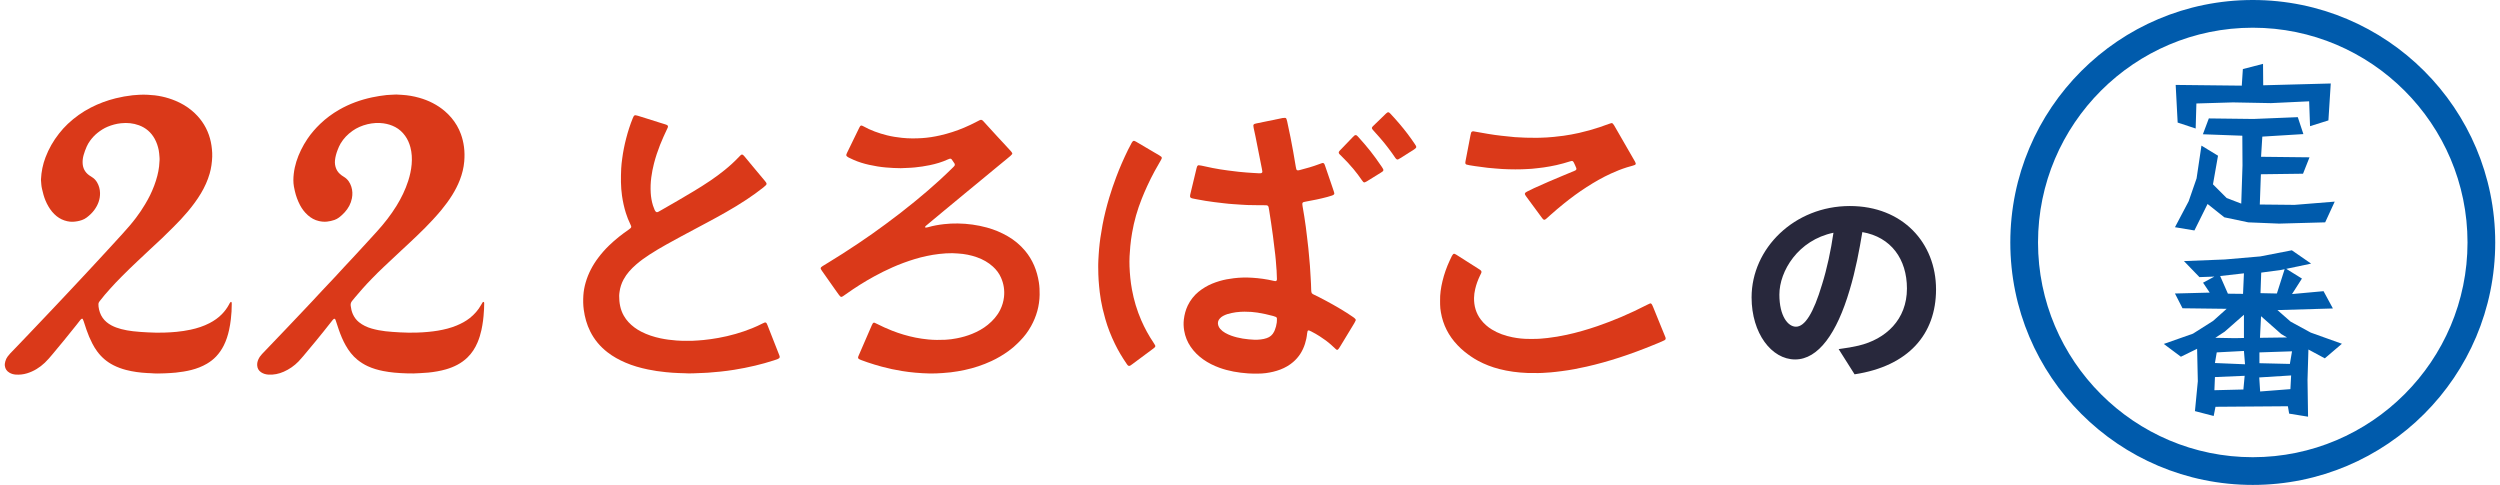
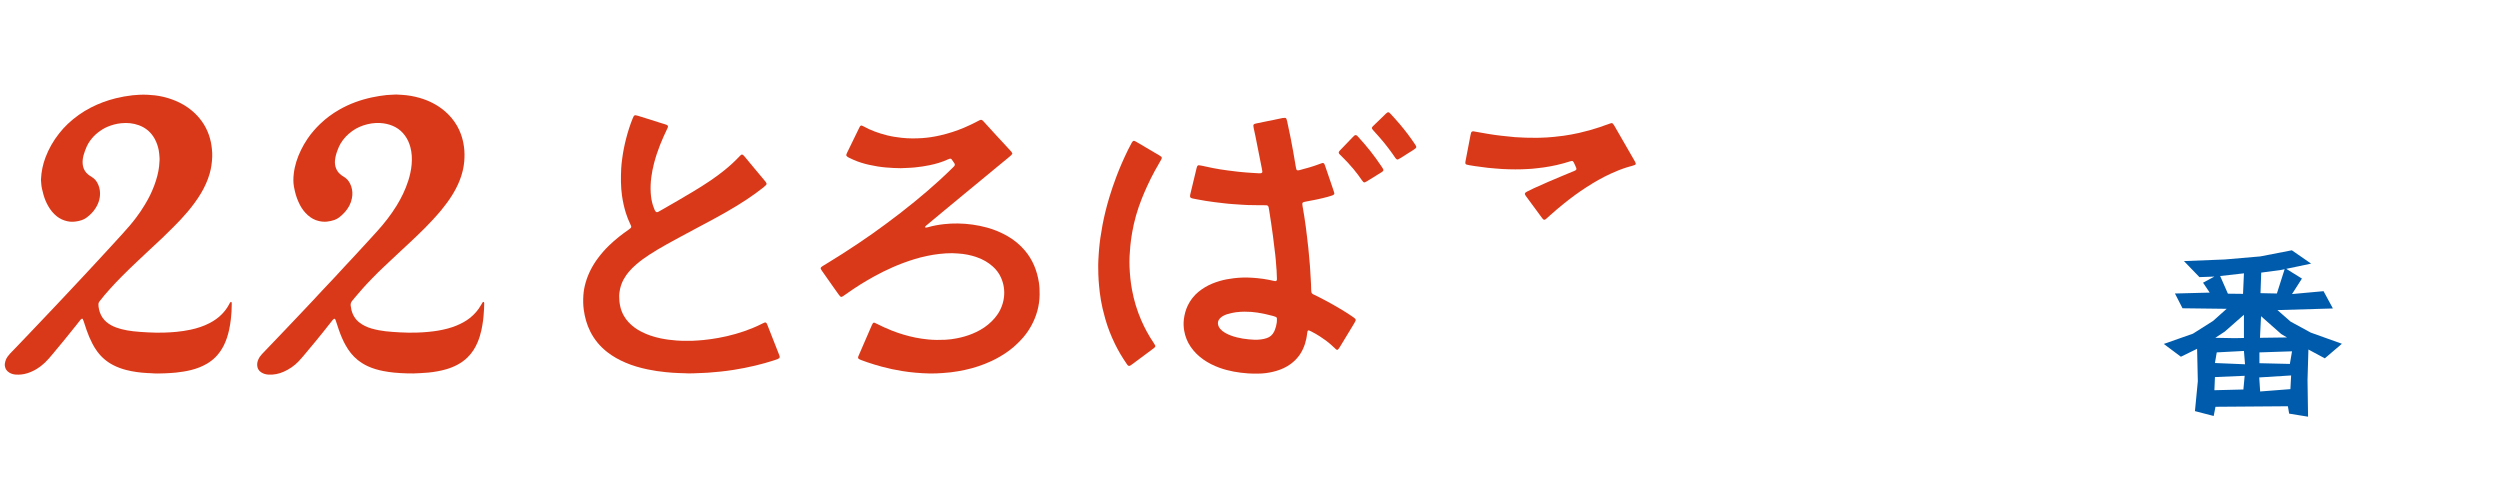
<svg xmlns="http://www.w3.org/2000/svg" width="464" height="90" viewBox="0 0 464 90">
  <path d="m62.144,59.186c-.068-.035-.136-.035-.186.003-.074.056-.146.121-.204.193-.59.741-1.174,1.486-1.765,2.226-.473.592-.95,1.18-1.433,1.764-.764.924-1.532,1.846-2.304,2.764-.274.326-.553.649-.85.954-.79.813-1.709,1.446-2.746,1.904-.91.402-1.86.598-2.858.533-.482-.032-.931-.164-1.336-.432-.469-.31-.704-.752-.729-1.31-.016-.37.061-.722.21-1.059.168-.379.4-.715.687-1.014.667-.694,1.331-1.391,1.997-2.087.774-.81,1.55-1.619,2.323-2.43.566-.594,1.13-1.19,1.695-1.786.608-.641,1.217-1.282,1.825-1.924.467-.493.933-.986,1.397-1.482.647-.692,1.29-1.386,1.935-2.08.022-.023.043-.046.065-.069.758-.804,1.52-1.604,2.274-2.411.582-.623,1.155-1.253,1.733-1.88.021-.023.043-.046.064-.069.614-.657,1.231-1.313,1.842-1.973.751-.81,1.498-1.624,2.245-2.438.651-.71,1.3-1.42,1.947-2.133,1.339-1.476,2.565-3.039,3.614-4.737.899-1.456,1.645-2.985,2.171-4.617.326-1.01.556-2.042.647-3.099.092-1.075.041-2.144-.242-3.195-.204-.755-.514-1.458-.971-2.093-.486-.676-1.083-1.227-1.824-1.621-.692-.368-1.424-.585-2.199-.696-1.874-.269-4.131.246-5.757,1.404-.886.631-1.628,1.395-2.189,2.329-.228.38-.399.788-.559,1.201-.24.621-.42,1.256-.49,1.921-.059.564.025,1.101.246,1.62.211.495.569.868.992,1.184.126.094.261.178.396.259.714.427,1.152,1.064,1.4,1.843.225.707.249,1.426.108,2.152-.195,1.004-.667,1.867-1.355,2.614-.321.349-.665.673-1.048.956-.257.19-.531.339-.831.445-.448.158-.907.259-1.382.312-.511.057-1.008.008-1.503-.102-.789-.175-1.472-.559-2.07-1.095-.593-.532-1.069-1.156-1.441-1.863-.436-.83-.752-1.702-.961-2.615-.063-.277-.124-.554-.173-.834-.136-.784-.119-1.569-.029-2.358.179-1.555.66-3.016,1.343-4.417.354-.725.755-1.421,1.207-2.089.684-1.011,1.481-1.925,2.361-2.77,1.064-1.022,2.242-1.89,3.522-2.625,1.907-1.095,3.945-1.833,6.091-2.292.896-.192,1.801-.329,2.71-.432.219-.025.441-.027.662-.039.299-.016.599-.034.898-.048.11-.005.221-.007.331-.002.315.015.63.035.945.053,1.092.062,2.163.247,3.215.544.868.245,1.708.565,2.51.981.816.424,1.578.924,2.272,1.53.429.375.833.771,1.199,1.208.759.904,1.346,1.905,1.751,3.014.283.774.472,1.569.579,2.387.118.898.121,1.797.047,2.694-.099,1.186-.388,2.333-.818,3.444-.378.975-.857,1.898-1.406,2.786-.607.982-1.296,1.904-2.028,2.796-.511.623-1.053,1.216-1.595,1.812-.926,1.016-1.907,1.977-2.896,2.929-.977.942-1.972,1.866-2.97,2.785-1.068.984-2.124,1.98-3.177,2.981-.767.729-1.529,1.462-2.258,2.228-.598.629-1.212,1.243-1.775,1.905-.449.529-.909,1.049-1.361,1.577-.185.216-.359.441-.54.66-.213.258-.293.55-.253.883.066.536.178,1.06.399,1.554.261.585.631,1.089,1.133,1.495.7.566,1.497.935,2.354,1.181.836.24,1.687.404,2.552.503.894.102,1.791.156,2.689.207,1.057.06,2.114.078,3.171.042.709-.025,1.418-.061,2.126-.133.597-.06,1.193-.128,1.784-.23,1.185-.204,2.35-.489,3.463-.953.862-.36,1.686-.791,2.424-1.373.866-.683,1.578-1.496,2.116-2.461.085-.152.173-.301.265-.448.024-.038.063-.078.103-.092.036-.012.096-.003.125.022.063.053.077.137.075.216-.007.363-.016.725-.028,1.088-.005.142-.025.283-.032.425-.058,1.169-.207,2.325-.455,3.469-.168.774-.398,1.528-.704,2.257-.45,1.074-1.065,2.04-1.909,2.853-.55.53-1.164.967-1.836,1.327-.685.367-1.405.646-2.151.86-1.065.305-2.153.486-3.255.598-.519.053-1.039.066-1.558.104-.788.058-1.577.072-2.366.043-.788-.029-1.576-.057-2.362-.137-.707-.072-1.411-.164-2.107-.304-.978-.196-1.932-.47-2.841-.889-.692-.319-1.331-.721-1.924-1.199-.924-.745-1.62-1.674-2.199-2.7-.521-.925-.92-1.903-1.268-2.903-.182-.522-.346-1.049-.521-1.574-.049-.148-.081-.307-.206-.409Z" fill="#da3919" />
  <path d="m42.947,56.051c.015.036.043.078.05.122.013.077.017.157.017.236.006.948-.056,1.892-.167,2.833-.079.675-.185,1.344-.331,2.007-.217.99-.523,1.95-.978,2.86-.377.754-.849,1.442-1.426,2.054-.501.531-1.078.97-1.707,1.341-.905.532-1.875.902-2.89,1.161-.95.243-1.916.387-2.89.492-.676.073-1.354.096-2.031.131-.882.046-1.767.054-2.649-.026-.204-.019-.41-.014-.615-.025-1.327-.071-2.64-.241-3.928-.575-.812-.21-1.596-.497-2.346-.877-1.22-.619-2.228-1.484-3.034-2.586-.336-.459-.631-.944-.891-1.451-.419-.816-.778-1.657-1.073-2.525-.183-.538-.355-1.079-.536-1.618-.045-.134-.104-.263-.163-.391-.029-.064-.151-.083-.211-.047-.126.074-.212.188-.3.299-.234.297-.463.6-.7.895-.751.935-1.501,1.871-2.259,2.8-.699.855-1.403,1.707-2.114,2.551-.468.555-.931,1.114-1.46,1.614-.956.903-2.043,1.578-3.307,1.964-.69.211-1.39.282-2.105.231-.398-.028-.776-.138-1.126-.335-.5-.282-.801-.704-.876-1.277-.037-.286.013-.567.086-.842.086-.323.229-.624.428-.892.16-.215.332-.422.515-.617.367-.391.748-.77,1.119-1.157.71-.74,1.419-1.482,2.127-2.224.599-.628,1.197-1.257,1.795-1.887.587-.618,1.174-1.236,1.76-1.854.586-.618,1.173-1.237,1.758-1.856.477-.505.952-1.011,1.428-1.517.486-.517.973-1.034,1.459-1.553.906-.968,1.811-1.936,2.715-2.906.817-.878,1.633-1.757,2.447-2.637.739-.8,1.476-1.601,2.212-2.403.661-.721,1.321-1.443,1.98-2.167.882-.969,1.746-1.953,2.533-3.002.597-.796,1.157-1.617,1.663-2.475.329-.557.65-1.119.933-1.702.559-1.154,1.02-2.344,1.339-3.587.145-.566.259-1.139.326-1.72.047-.407.075-.817.094-1.227.01-.22-.01-.441-.029-.661-.033-.377-.054-.754-.127-1.128-.147-.75-.384-1.465-.754-2.134-.661-1.195-1.63-2.035-2.911-2.51-1.086-.402-2.206-.501-3.355-.377-.856.092-1.672.314-2.465.642-.692.286-1.311.689-1.894,1.154-.522.416-.967.903-1.36,1.441-.253.346-.467.713-.64,1.103-.224.506-.412,1.025-.564,1.557-.14.489-.206.988-.185,1.497.039.944.437,1.698,1.202,2.253.191.139.393.265.593.39.385.24.673.568.898.957.346.6.521,1.245.537,1.94.027,1.188-.378,2.226-1.068,3.169-.395.539-.879.99-1.411,1.392-.266.201-.557.356-.873.467-.541.191-1.099.289-1.668.32-.363.02-.728-.024-1.081-.103-.718-.161-1.369-.465-1.949-.929-.639-.511-1.137-1.137-1.543-1.838-.39-.672-.687-1.386-.9-2.132-.104-.364-.187-.734-.276-1.102-.127-.524-.148-1.062-.191-1.596-.005-.063-.002-.126,0-.189.066-1.398.34-2.752.838-4.062.611-1.607,1.454-3.08,2.518-4.427.499-.632,1.032-1.235,1.621-1.787,1.285-1.205,2.703-2.221,4.274-3.027,1.468-.754,3.002-1.324,4.602-1.722,1.042-.259,2.098-.447,3.167-.565.409-.045.818-.06,1.227-.09.521-.038,1.039-.019,1.559,0,1.785.067,3.506.425,5.155,1.113,1.099.459,2.122,1.053,3.035,1.819,1.457,1.222,2.536,2.715,3.167,4.52.298.854.477,1.731.563,2.632.045.473.075.945.056,1.418-.042,1.06-.179,2.105-.475,3.128-.375,1.297-.928,2.514-1.62,3.671-.715,1.196-1.545,2.306-2.438,3.373-.842,1.005-1.74,1.958-2.672,2.879-.707.699-1.409,1.404-2.127,2.091-.707.676-1.432,1.334-2.149,1.999-.035.032-.069.064-.104.097-.781.736-1.554,1.48-2.346,2.205-.991.906-1.928,1.866-2.884,2.807-.766.753-1.494,1.541-2.213,2.338-.623.691-1.232,1.396-1.797,2.137-.057.075-.117.149-.169.228-.081.121-.126.256-.124.401.002.158-.001.317.02.473.099.745.321,1.445.758,2.068.427.609.988,1.057,1.636,1.406.574.309,1.186.516,1.812.685.718.194,1.45.31,2.187.4.925.113,1.853.164,2.783.213.994.053,1.987.076,2.981.042.772-.027,1.544-.066,2.314-.142.881-.087,1.754-.216,2.619-.402,1.224-.263,2.409-.642,3.523-1.222.845-.44,1.62-.978,2.288-1.664.51-.523.943-1.102,1.291-1.745.09-.166.159-.345.297-.481.048-.047.107-.063.179-.024Z" fill="#da3919" />
  <path d="m171.682,42.153c.058.077.117.1.181.09.124-.018.251-.033.371-.068.973-.286,1.968-.46,2.972-.573.847-.096,1.698-.137,2.552-.125,1.84.025,3.648.274,5.424.76,1.363.373,2.656.916,3.877,1.624,1.212.702,2.277,1.592,3.18,2.663.705.837,1.272,1.764,1.704,2.774.425.994.7,2.028.87,3.092.122.765.154,1.538.142,2.313-.033,2.081-.582,4.02-1.591,5.832-.556.998-1.233,1.908-2.037,2.721-.155.157-.313.312-.468.47-.511.519-1.072.979-1.659,1.408-.998.727-2.057,1.353-3.176,1.875-1.595.743-3.256,1.29-4.976,1.66-.865.186-1.737.329-2.614.438-.501.062-1.005.093-1.509.132-.803.062-1.607.093-2.413.078-.884-.017-1.765-.073-2.646-.149-.818-.071-1.631-.176-2.442-.305-1.264-.202-2.513-.468-3.748-.803-.899-.244-1.792-.509-2.673-.812-.388-.134-.773-.275-1.159-.417-.118-.044-.235-.094-.347-.152-.23-.118-.29-.272-.202-.506.022-.059.048-.117.073-.175.615-1.42,1.23-2.839,1.845-4.258.201-.463.4-.928.603-1.39.051-.115.112-.226.178-.334.068-.11.213-.157.334-.108.131.053.26.115.386.179.928.476,1.878.901,2.848,1.285,1.413.56,2.866.985,4.354,1.288.788.161,1.586.269,2.388.348,1.057.105,2.113.098,3.169.052.709-.031,1.413-.135,2.112-.268.98-.186,1.935-.458,2.859-.835,1.044-.426,2.026-.964,2.9-1.678.937-.766,1.736-1.655,2.283-2.749.377-.755.618-1.549.714-2.391.144-1.255-.048-2.456-.552-3.607-.347-.792-.863-1.468-1.501-2.048-.865-.787-1.867-1.343-2.965-1.732-1.138-.404-2.312-.633-3.517-.702-.346-.02-.693-.051-1.039-.057-.822-.014-1.639.056-2.456.143-.786.084-1.562.222-2.335.384-.742.156-1.476.343-2.201.566-1.405.431-2.783.933-4.126,1.532-1.155.515-2.288,1.072-3.395,1.679-1.801.987-3.536,2.082-5.21,3.274-.193.137-.387.273-.584.405-.065.043-.137.079-.21.107-.094.036-.194.026-.267-.041-.092-.084-.179-.178-.253-.279-.243-.331-.48-.666-.717-1.001-.828-1.174-1.654-2.349-2.48-3.524-.072-.103-.141-.211-.192-.325-.048-.107-.028-.224.056-.309.076-.078.166-.146.259-.204.375-.234.755-.459,1.131-.692.885-.55,1.774-1.093,2.651-1.655.957-.613,1.909-1.234,2.851-1.869,1.728-1.165,3.44-2.352,5.108-3.602.922-.691,1.848-1.377,2.759-2.083.886-.686,1.759-1.389,2.628-2.096.722-.587,1.433-1.189,2.144-1.79.362-.306.713-.623,1.068-.937.461-.408.92-.818,1.38-1.227.024-.021.048-.041.071-.063.822-.784,1.671-1.541,2.47-2.351.077-.079.155-.158.224-.244.085-.106.099-.229.054-.358-.011-.03-.019-.061-.037-.087-.167-.249-.331-.5-.507-.742-.102-.14-.253-.186-.422-.132-.105.034-.209.073-.309.119-1.081.501-2.216.828-3.379,1.069-.912.19-1.833.324-2.761.416-.504.05-1.007.076-1.512.094-.362.013-.725.048-1.087.046-.915-.004-1.829-.055-2.741-.132-1.056-.09-2.098-.263-3.131-.493-1.004-.223-1.984-.523-2.925-.943-.288-.129-.576-.259-.857-.402-.125-.063-.242-.149-.349-.241-.102-.089-.132-.216-.09-.347.034-.105.08-.206.128-.305.752-1.548,1.505-3.095,2.259-4.642.048-.099.105-.194.166-.286.07-.105.218-.15.338-.107.074.026.148.056.216.095,1.4.788,2.9,1.318,4.453,1.706.905.226,1.824.365,2.752.464,1.245.133,2.492.13,3.736.051,1.135-.072,2.258-.253,3.368-.507,1.512-.345,2.983-.819,4.412-1.42.815-.343,1.613-.723,2.396-1.136.168-.088.334-.179.506-.259.263-.122.427-.085.638.128.033.034.065.069.097.104.223.245.446.49.67.735.564.618,1.128,1.236,1.692,1.853.021.023.042.047.064.07.537.579,1.074,1.157,1.609,1.736.364.394.729.788,1.088,1.186.073.081.132.177.182.273.038.072.033.162-.021.224-.103.119-.211.235-.328.338-.201.177-.411.345-.618.515-.402.331-.805.661-1.207.992-.463.381-.926.762-1.389,1.144-.45.372-.9.745-1.35,1.116-.669.553-1.338,1.106-2.008,1.658-.621.512-1.245,1.021-1.865,1.533-.633.522-1.263,1.047-1.896,1.571-.608.503-1.218,1.004-1.825,1.507-.693.574-1.384,1.15-2.075,1.725-.461.384-.922.768-1.381,1.153-.084.07-.177.135-.21.275Z" fill="#da3919" />
  <path d="m243.462,54.402c.108.148.24.204.367.267.326.159.656.312.979.478,1.77.908,3.506,1.877,5.189,2.939.387.244.763.505,1.142.762.157.106.308.221.426.373.062.08.087.176.046.267-.07.158-.148.314-.235.463-.167.286-.342.567-.514.851-.696,1.147-1.391,2.294-2.087,3.441-.082.135-.164.27-.253.4-.053.077-.116.149-.181.217-.082.085-.213.094-.303.026-.05-.038-.099-.078-.145-.12-.244-.224-.486-.45-.731-.674-.689-.631-1.441-1.179-2.228-1.679-.506-.322-1.023-.627-1.561-.893-.127-.063-.256-.124-.387-.177-.134-.054-.267.005-.303.138-.037.136-.071.276-.084.416-.06.663-.198,1.31-.402,1.943-.425,1.322-1.14,2.458-2.2,3.363-.702.6-1.496,1.052-2.358,1.383-.874.336-1.779.541-2.706.664-.503.067-1.006.092-1.511.093-.584,0-1.169.005-1.751-.036-1.833-.127-3.635-.427-5.369-1.061-1.058-.387-2.06-.882-2.979-1.535-.908-.645-1.695-1.413-2.327-2.336-.625-.914-1.029-1.918-1.212-3.006-.115-.685-.146-1.375-.062-2.074.109-.903.336-1.766.724-2.586.237-.501.536-.964.876-1.402.649-.836,1.464-1.475,2.364-2.015.831-.499,1.725-.848,2.651-1.125.88-.263,1.781-.422,2.691-.531,1.115-.133,2.237-.158,3.356-.088,1.34.083,2.669.264,3.978.571.107.025.216.045.325.056.156.015.28-.089.3-.239.006-.047.014-.094.012-.141-.019-.536-.04-1.072-.062-1.608-.003-.079-.018-.157-.024-.235-.043-.566-.082-1.133-.129-1.699-.027-.33-.06-.66-.1-.989-.14-1.159-.27-2.319-.425-3.476-.212-1.58-.448-3.155-.698-4.729-.032-.203-.066-.405-.109-.606-.046-.213-.18-.332-.392-.35-.157-.014-.315-.012-.473-.013-1.01-.011-2.02-.006-3.03-.037-.756-.023-1.511-.091-2.267-.14-.11-.007-.22-.017-.331-.022-.615-.031-1.226-.1-1.837-.171-.58-.067-1.16-.134-1.739-.207-1.096-.14-2.187-.31-3.271-.526-.263-.052-.528-.096-.789-.156-.411-.095-.5-.232-.433-.634.013-.078.033-.154.051-.231.247-1.028.495-2.056.742-3.084.136-.568.271-1.136.409-1.703.026-.107.057-.214.103-.313.057-.124.166-.199.302-.193.156.007.313.031.467.063.711.148,1.418.312,2.13.452.929.182,1.864.331,2.803.452.673.087,1.346.174,2.02.248.486.054.975.077,1.461.131.769.084,1.544.079,2.314.146.123.011.252-.003.374-.026.152-.029.245-.164.225-.314-.02-.156-.047-.312-.077-.467-.398-2.012-.795-4.025-1.197-6.037-.105-.526-.228-1.048-.338-1.574-.029-.138-.049-.28-.055-.421-.007-.159.081-.27.226-.327.087-.034.18-.059.272-.078,1.391-.286,2.783-.571,4.174-.856.247-.051.493-.113.741-.156.154-.027.313-.038.47-.036.117.002.213.073.254.185.054.148.1.3.133.453.214,1.003.432,2.005.632,3.011.359,1.811.679,3.629.977,5.451.023.14.053.279.09.416.045.17.18.254.36.233.078-.009.156-.025.232-.044,1.254-.322,2.5-.671,3.711-1.134.162-.062.325-.122.491-.173.186-.057.347.017.429.195.046.1.084.204.12.309.394,1.15.787,2.3,1.18,3.45.148.433.294.867.439,1.301.035.105.07.211.088.319.023.136-.033.251-.149.325-.079.05-.167.089-.257.118-.285.092-.571.184-.86.262-1.311.355-2.641.623-3.978.863-.139.025-.28.051-.416.088-.197.055-.28.175-.27.388.006.126.018.252.041.376.242,1.272.416,2.554.601,3.834.09.624.156,1.252.23,1.879.082.689.165,1.378.24,2.069.051.47.089.942.131,1.414.051.566.101,1.131.151,1.697.004.047.011.094.013.141.044.725.076,1.45.133,2.173.061.787.081,1.576.105,2.364.006.205.03.409.1.57Zm-12.431,3.445c-.453.01-1.052.02-1.647.107-.532.078-1.055.187-1.57.339-.288.086-.559.213-.825.353-.227.119-.418.281-.59.468-.324.353-.428.762-.306,1.226.069.264.199.496.379.701.263.299.569.544.917.738.359.2.728.375,1.115.514,1.41.506,2.874.698,4.361.764.379.017.755-.022,1.132-.058.379-.037.745-.124,1.106-.244.615-.205,1.065-.598,1.356-1.175.05-.098.097-.198.138-.301.182-.456.313-.927.372-1.414.03-.249.029-.503.026-.754-.001-.135-.081-.243-.205-.295-.159-.067-.323-.126-.49-.17-.961-.253-1.926-.48-2.911-.627-.735-.11-1.471-.176-2.359-.17Z" fill="#da3919" />
  <path d="m127.517,63.256c.316,0,.632.013.947-.003.709-.035,1.417-.079,2.124-.148.912-.089,1.816-.225,2.718-.382,1.09-.19,2.164-.446,3.227-.749,1.048-.299,2.078-.652,3.088-1.062.644-.262,1.274-.552,1.893-.869.126-.065.255-.126.388-.174.163-.059.316.006.399.163.051.097.097.199.137.301.641,1.63,1.282,3.261,1.922,4.892.098.25.2.498.295.749.028.073.048.151.059.228.016.118-.029.222-.122.292-.074.057-.158.106-.246.139-.236.09-.474.176-.714.254-1.142.368-2.296.695-3.465.97-1.291.303-2.59.57-3.9.775-.857.135-1.717.252-2.581.34-.754.076-1.507.142-2.263.199-.662.049-1.325.051-1.986.088-.568.032-1.135.049-1.703.043-.236-.003-.473-.022-.709-.03-.331-.012-.663-.022-.994-.03-.837-.019-1.669-.094-2.502-.175-1.101-.108-2.192-.271-3.275-.496-1.425-.296-2.822-.689-4.161-1.265-1.193-.513-2.327-1.13-3.356-1.932-1.355-1.055-2.43-2.334-3.198-3.873-.635-1.271-1.002-2.618-1.195-4.021-.121-.881-.129-1.763-.074-2.646.05-.805.197-1.597.419-2.373.488-1.706,1.302-3.245,2.37-4.656.602-.795,1.257-1.541,1.974-2.232.591-.57,1.207-1.112,1.849-1.625.593-.473,1.205-.918,1.829-1.349.116-.08.226-.172.33-.268.115-.107.138-.246.088-.392-.036-.104-.085-.204-.133-.303-.334-.682-.613-1.387-.839-2.11-.326-1.041-.555-2.104-.713-3.184-.246-1.681-.225-3.368-.153-5.056.027-.629.112-1.257.193-1.883.164-1.253.413-2.491.73-3.714.333-1.285.733-2.548,1.237-3.777.048-.116.101-.232.165-.339.08-.132.209-.198.362-.178.14.018.279.053.414.094.528.161,1.055.327,1.582.494.873.275,1.746.553,2.619.828.256.081.514.156.77.236.105.033.211.066.314.106.294.114.364.274.246.553-.031.073-.068.142-.102.214-.464.985-.921,1.974-1.321,2.988-.441,1.118-.818,2.256-1.118,3.419-.221.856-.391,1.724-.506,2.601-.125.957-.161,1.919-.102,2.883.048.79.178,1.569.414,2.326.084.271.198.532.3.797.017.044.039.086.062.127.209.374.376.394.687.223.207-.114.412-.234.617-.351,1.946-1.112,3.889-2.23,5.808-3.388,1.081-.652,2.154-1.319,3.198-2.03.914-.622,1.805-1.275,2.662-1.973.932-.757,1.819-1.563,2.643-2.439.108-.115.219-.228.337-.332.129-.114.303-.109.431.007.082.074.16.153.23.237.525.631,1.046,1.265,1.571,1.896.555.667,1.112,1.333,1.669,1.999.192.23.386.459.577.69.07.085.137.174.199.265.131.192.124.355-.035.512-.146.144-.299.281-.46.409-1.015.805-2.067,1.558-3.147,2.272-1.238.819-2.507,1.586-3.797,2.32-1.331.757-2.675,1.49-4.028,2.206-1.409.745-2.815,1.498-4.218,2.254-.945.509-1.885,1.026-2.824,1.547-1.063.59-2.107,1.212-3.127,1.873-.875.567-1.721,1.175-2.507,1.862-.908.794-1.721,1.673-2.299,2.744-.393.729-.649,1.506-.754,2.329-.03.235-.067.471-.067.707-.002,1.313.211,2.578.879,3.734.238.411.518.792.84,1.142.682.74,1.48,1.32,2.373,1.781,1.132.583,2.329.971,3.57,1.234.989.21,1.99.335,2.999.41.647.048,1.292.064,1.939.059Z" fill="#da3919" />
-   <path d="m284.59,69.225c-.286,0-.697.013-1.107-.002-1.771-.067-3.521-.294-5.24-.739-1.366-.354-2.675-.857-3.918-1.524-.893-.479-1.719-1.059-2.509-1.692-.469-.376-.903-.789-1.317-1.224-1.632-1.718-2.67-3.739-3.069-6.079-.082-.482-.146-.968-.144-1.459,0-.221,0-.442-.005-.663-.028-1.24.155-2.455.443-3.656.318-1.324.77-2.602,1.344-3.837.133-.286.264-.573.407-.855.056-.111.133-.214.215-.308.078-.091.191-.117.303-.072.102.041.2.094.292.153.707.448,1.412.898,2.118,1.347.653.415,1.306.829,1.958,1.244.133.085.267.169.393.264.224.17.265.326.153.577-.071.158-.153.312-.228.468-.386.799-.689,1.626-.886,2.493-.123.541-.204,1.09-.211,1.641-.018,1.478.364,2.839,1.273,4.03.563.737,1.245,1.336,2.034,1.82,1.186.728,2.479,1.171,3.836,1.442,1.024.204,2.058.315,3.104.306.268-.002.537-.002.805,0,.87.007,1.733-.072,2.596-.168,1.194-.133,2.373-.344,3.547-.593.958-.203,1.905-.447,2.846-.716.956-.273,1.907-.565,2.847-.89,1.507-.521,2.995-1.092,4.463-1.716,1.628-.692,3.225-1.449,4.797-2.26.168-.087.34-.166.515-.238.095-.039.19-.003.258.07.053.057.101.122.135.191.076.156.147.315.212.476.5,1.228.998,2.457,1.497,3.685.226.556.454,1.11.681,1.665.03.073.062.145.087.22.081.236.025.407-.188.521-.181.097-.368.182-.557.261-.494.209-.99.415-1.487.618-2.075.849-4.174,1.635-6.307,2.327-2.013.653-4.049,1.227-6.114,1.692-1.509.34-3.027.639-4.564.827-.705.086-1.408.187-2.116.241-1.022.079-2.046.158-3.198.111Z" fill="#da3919" />
  <path d="m273.464,24.371c.044.008.121.024.199.038.839.147,1.678.302,2.518.44.825.135,1.652.261,2.485.347.816.084,1.632.168,2.448.252.031.003.063.005.095.008,1.307.086,2.616.136,3.927.121.221-.002.442-.011.663-.012.869-.006,1.733-.084,2.598-.159.598-.052,1.193-.124,1.786-.207.97-.136,1.931-.315,2.887-.528,1.28-.285,2.539-.647,3.785-1.054.585-.191,1.16-.411,1.741-.616.148-.052.297-.106.45-.144.113-.028.225.01.303.095.084.092.161.195.224.303.256.435.507.874.758,1.312.551.957,1.102,1.915,1.653,2.873.488.848.979,1.695,1.465,2.544.054.095.096.199.131.303.041.124-.022.271-.139.32-.131.054-.266.099-.402.139-.363.106-.731.2-1.092.313-1.01.318-1.991.712-2.954,1.152-1.583.723-3.086,1.589-4.546,2.532-1.447.934-2.836,1.947-4.174,3.03-.847.685-1.685,1.38-2.491,2.112-.257.234-.515.466-.775.695-.07.062-.149.117-.229.166-.108.066-.255.052-.353-.037-.07-.063-.135-.133-.191-.208-1.012-1.371-2.023-2.744-3.033-4.117-.065-.088-.118-.187-.164-.286-.051-.11-.013-.269.084-.346.086-.068.177-.133.275-.182.437-.22.873-.443,1.318-.646,1.752-.8,3.519-1.564,5.299-2.299.715-.295,1.428-.595,2.142-.892.058-.024.117-.047.174-.074.237-.114.304-.263.214-.497-.068-.177-.144-.35-.221-.524-.07-.159-.144-.316-.223-.471-.035-.069-.081-.136-.132-.194-.066-.074-.157-.114-.255-.099-.108.016-.216.046-.321.08-.827.264-1.664.496-2.511.688-.785.178-1.578.314-2.375.433-.703.105-1.411.163-2.116.244-.031.004-.063.007-.094.008-.615.033-1.229.082-1.844.094-.805.017-1.611.028-2.415-.002-.804-.029-1.608-.054-2.41-.14-.502-.054-1.007-.075-1.509-.134-.783-.093-1.565-.203-2.346-.311-.344-.047-.687-.103-1.028-.163-.186-.033-.371-.074-.553-.125-.137-.038-.234-.184-.23-.326.002-.094.015-.188.033-.281.216-1.131.435-2.263.652-3.394.089-.465.174-.931.265-1.395.033-.17.07-.34.119-.506.053-.18.219-.285.432-.268Z" fill="#da3919" />
  <path d="m203.828,49.66c.006-.383-.005-.889.028-1.393.045-.693.071-1.386.137-2.078.065-.676.136-1.35.233-2.021.117-.812.251-1.622.403-2.428.322-1.707.747-3.39,1.243-5.055.387-1.301.832-2.583,1.309-3.855.644-1.716,1.382-3.39,2.186-5.036.215-.44.45-.869.681-1.3.051-.096.117-.188.192-.267.08-.085.194-.114.306-.076.103.035.204.084.299.139,1.116.656,2.229,1.314,3.344,1.971.326.192.656.378.981.573.121.073.241.151.348.244.102.088.137.213.089.345-.032.088-.073.174-.12.256-.39.686-.792,1.365-1.17,2.057-.499.915-.96,1.848-1.396,2.795-.357.774-.691,1.558-1.007,2.349-.817,2.044-1.421,4.15-1.794,6.319-.142.824-.259,1.651-.336,2.485-.116,1.258-.195,2.517-.145,3.781.028.693.072,1.386.142,2.077.075.738.178,1.472.311,2.202.358,1.964.929,3.864,1.725,5.696.637,1.466,1.402,2.862,2.295,4.187.097.144.188.291.271.444.076.141.052.282-.059.391-.078.077-.163.149-.251.215-.975.726-1.951,1.449-2.926,2.174-.329.245-.657.491-.987.736-.114.085-.228.17-.348.245-.209.131-.397.099-.545-.086-.059-.074-.113-.152-.166-.23-.806-1.172-1.536-2.39-2.159-3.669-.734-1.507-1.352-3.06-1.805-4.676-.175-.623-.343-1.248-.489-1.878-.236-1.015-.414-2.041-.538-3.076-.087-.721-.148-1.443-.204-2.167-.059-.757-.062-1.513-.075-2.392Z" fill="#da3919" />
  <path d="m256.768,31.574c-.026.057-.046.117-.079.169-.024.039-.061.073-.099.1-.089.065-.181.127-.275.185-.885.549-1.77,1.098-2.657,1.644-.106.066-.222.119-.338.165-.112.044-.223.019-.303-.071-.094-.106-.182-.217-.261-.335-.468-.694-.974-1.359-1.508-2.004-.705-.852-1.459-1.658-2.25-2.43-.102-.099-.202-.2-.305-.297-.282-.263-.317-.456-.024-.757.793-.814,1.576-1.636,2.365-2.454.109-.113.222-.225.342-.327.139-.119.337-.114.478.008.083.072.161.151.234.234.398.448.8.893,1.189,1.35.705.829,1.392,1.675,2.027,2.56.396.551.781,1.11,1.167,1.667.089.129.166.268.241.406.029.054.037.119.056.186Z" fill="#da3919" />
  <path d="m262.865,27.288c-.032.067-.051.151-.101.203-.086.09-.187.17-.292.237-.838.534-1.678,1.064-2.519,1.594-.147.092-.297.179-.451.259-.107.055-.216.034-.311-.039-.14-.108-.236-.253-.331-.398-.383-.579-.799-1.135-1.217-1.689-.456-.604-.932-1.193-1.43-1.763-.456-.523-.922-1.037-1.382-1.556-.062-.07-.122-.145-.169-.226-.06-.103-.049-.216.013-.315.041-.066.095-.126.151-.181.566-.549,1.135-1.095,1.702-1.643.238-.23.472-.465.712-.694.079-.075.166-.145.259-.203.101-.064.215-.054.315.007.067.04.128.093.181.15.27.287.541.573.804.867.316.352.627.708.934,1.068,1.035,1.213,2.002,2.478,2.884,3.806.07.105.136.213.194.324.028.054.035.119.055.191Z" fill="#da3919" />
-   <path d="m341.25,64.795c1.52-.2,2.64-.4,3.68-.64,5.079-1.2,8.998-4.84,8.998-10.599,0-5.479-2.959-9.559-8.278-10.479-.561,3.359-1.24,7.039-2.359,10.759-2.36,7.998-5.8,12.878-10.119,12.878-4.359,0-8.078-4.84-8.078-11.519,0-9.118,7.959-16.957,18.236-16.957,9.799,0,15.998,6.839,15.998,15.478,0,8.318-5.119,14.237-15.118,15.757l-2.959-4.679Zm-3.079-11.998c.919-2.92,1.64-6.319,2.119-9.599-6.559,1.36-10.038,7.119-10.038,11.479,0,3.999,1.6,5.959,3.079,5.959,1.64,0,3.239-2.479,4.84-7.839Z" fill="#28283c" />
-   <path d="m433.323,37.424l-1.771,3.844-8.558.234-5.716-.234-4.446-.936-3.109-2.474-2.439,4.914-3.61-.602,2.54-4.813,1.471-4.246.903-6.084,3.075,1.872-.937,5.315,2.541,2.541,2.708,1.037.233-7.087-.033-5.516-7.321-.268,1.104-2.942,8.29.101,8.224-.334,1.036,3.142-7.621.468-.234,3.744,8.992.1-1.203,3.042-7.822.1-.201,5.616,6.452.067,7.454-.602Zm-.735-21.929l-.435,6.853-3.409,1.07-.167-4.613-7.087.334-7.054-.134-6.786.201-.134,4.646-3.343-1.103-.367-6.987,12.268.134.201-3.075,3.744-.97.033,3.978,12.535-.334Z" fill="#005bac" />
  <path d="m434.661,63.799l-3.176,2.708-3.042-1.638-.167,5.649.1,6.819-3.51-.568-.234-1.371-13.438.101-.335,1.705-3.477-.902.535-5.549-.134-6.017-3.009,1.471-3.176-2.373,5.416-1.906,3.744-2.373,2.507-2.24-8.19-.101-1.403-2.741,6.451-.167-1.236-1.838,2.105-1.137-2.774.1-2.875-2.975,7.589-.301,6.585-.568,5.851-1.136,3.576,2.474-4.613.969,2.908,1.805-1.838,2.875,5.85-.535,1.738,3.209-10.296.301,2.44,2.139,3.744,2.04,5.783,2.072Zm-18.052,5.95l-5.516.234-.101,2.44,5.382-.133.234-2.541Zm.067-2.139l-.201-2.474-5.048.267-.334,1.973,5.583.234Zm-.201-4.881v-4.312l-3.577,3.142-1.738,1.137,3.61.067,1.705-.034Zm0-12l-4.412.501,1.438,3.276,2.808.033.167-3.811Zm8.759,18.954l-5.917.368.167,2.607,5.616-.435.134-2.541Zm.167-4.479l-6.051.2v2.006l5.649.134.401-2.34Zm-.937-2.574l-1.069-.635-3.744-3.309-.2,4.011,5.014-.067Zm-.435-12.669l-.635.134-3.711.501-.134,3.811,3.042.066,1.438-4.513Z" fill="#005bac" />
-   <path d="m418.114,5.143c21.977,0,39.857,17.88,39.857,39.857s-17.88,39.857-39.857,39.857-39.857-17.88-39.857-39.857,17.88-39.857,39.857-39.857M418.114,0C393.261,0,373.114,20.147,373.114,45s20.147,45,45,45,45-20.147,45-45S442.967,0,418.114,0h0Z" fill="#005bac" />
</svg>